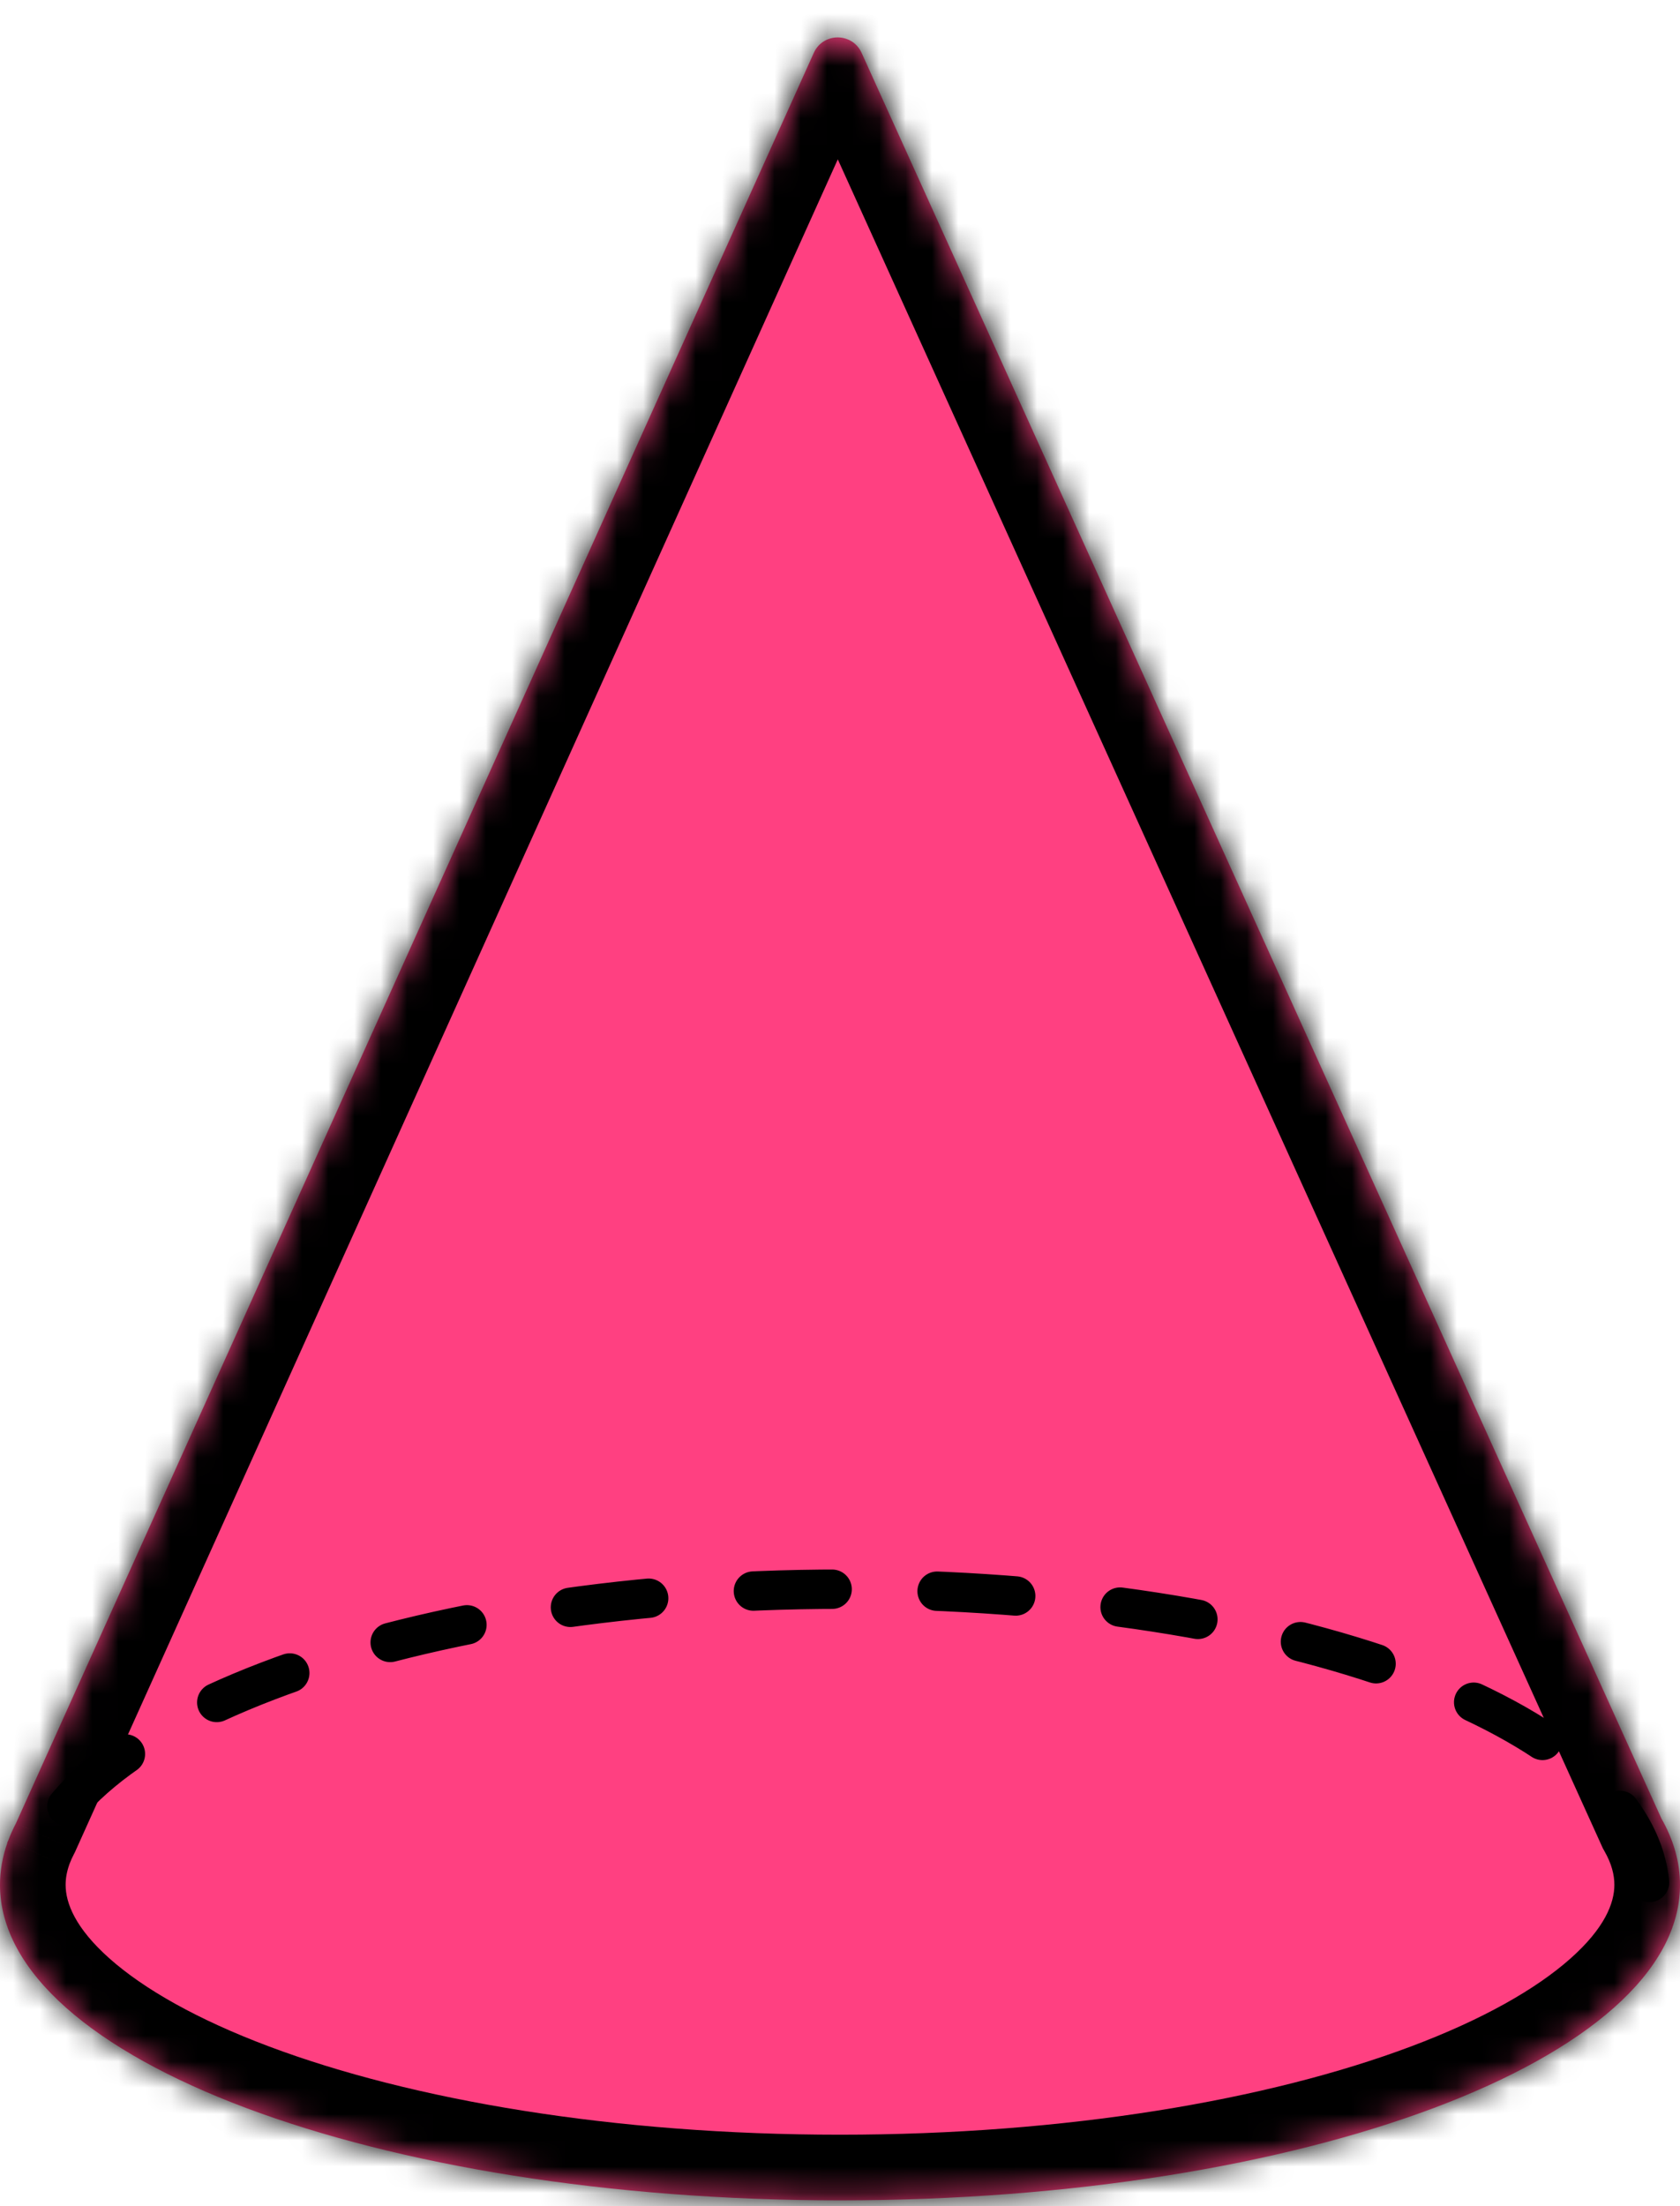
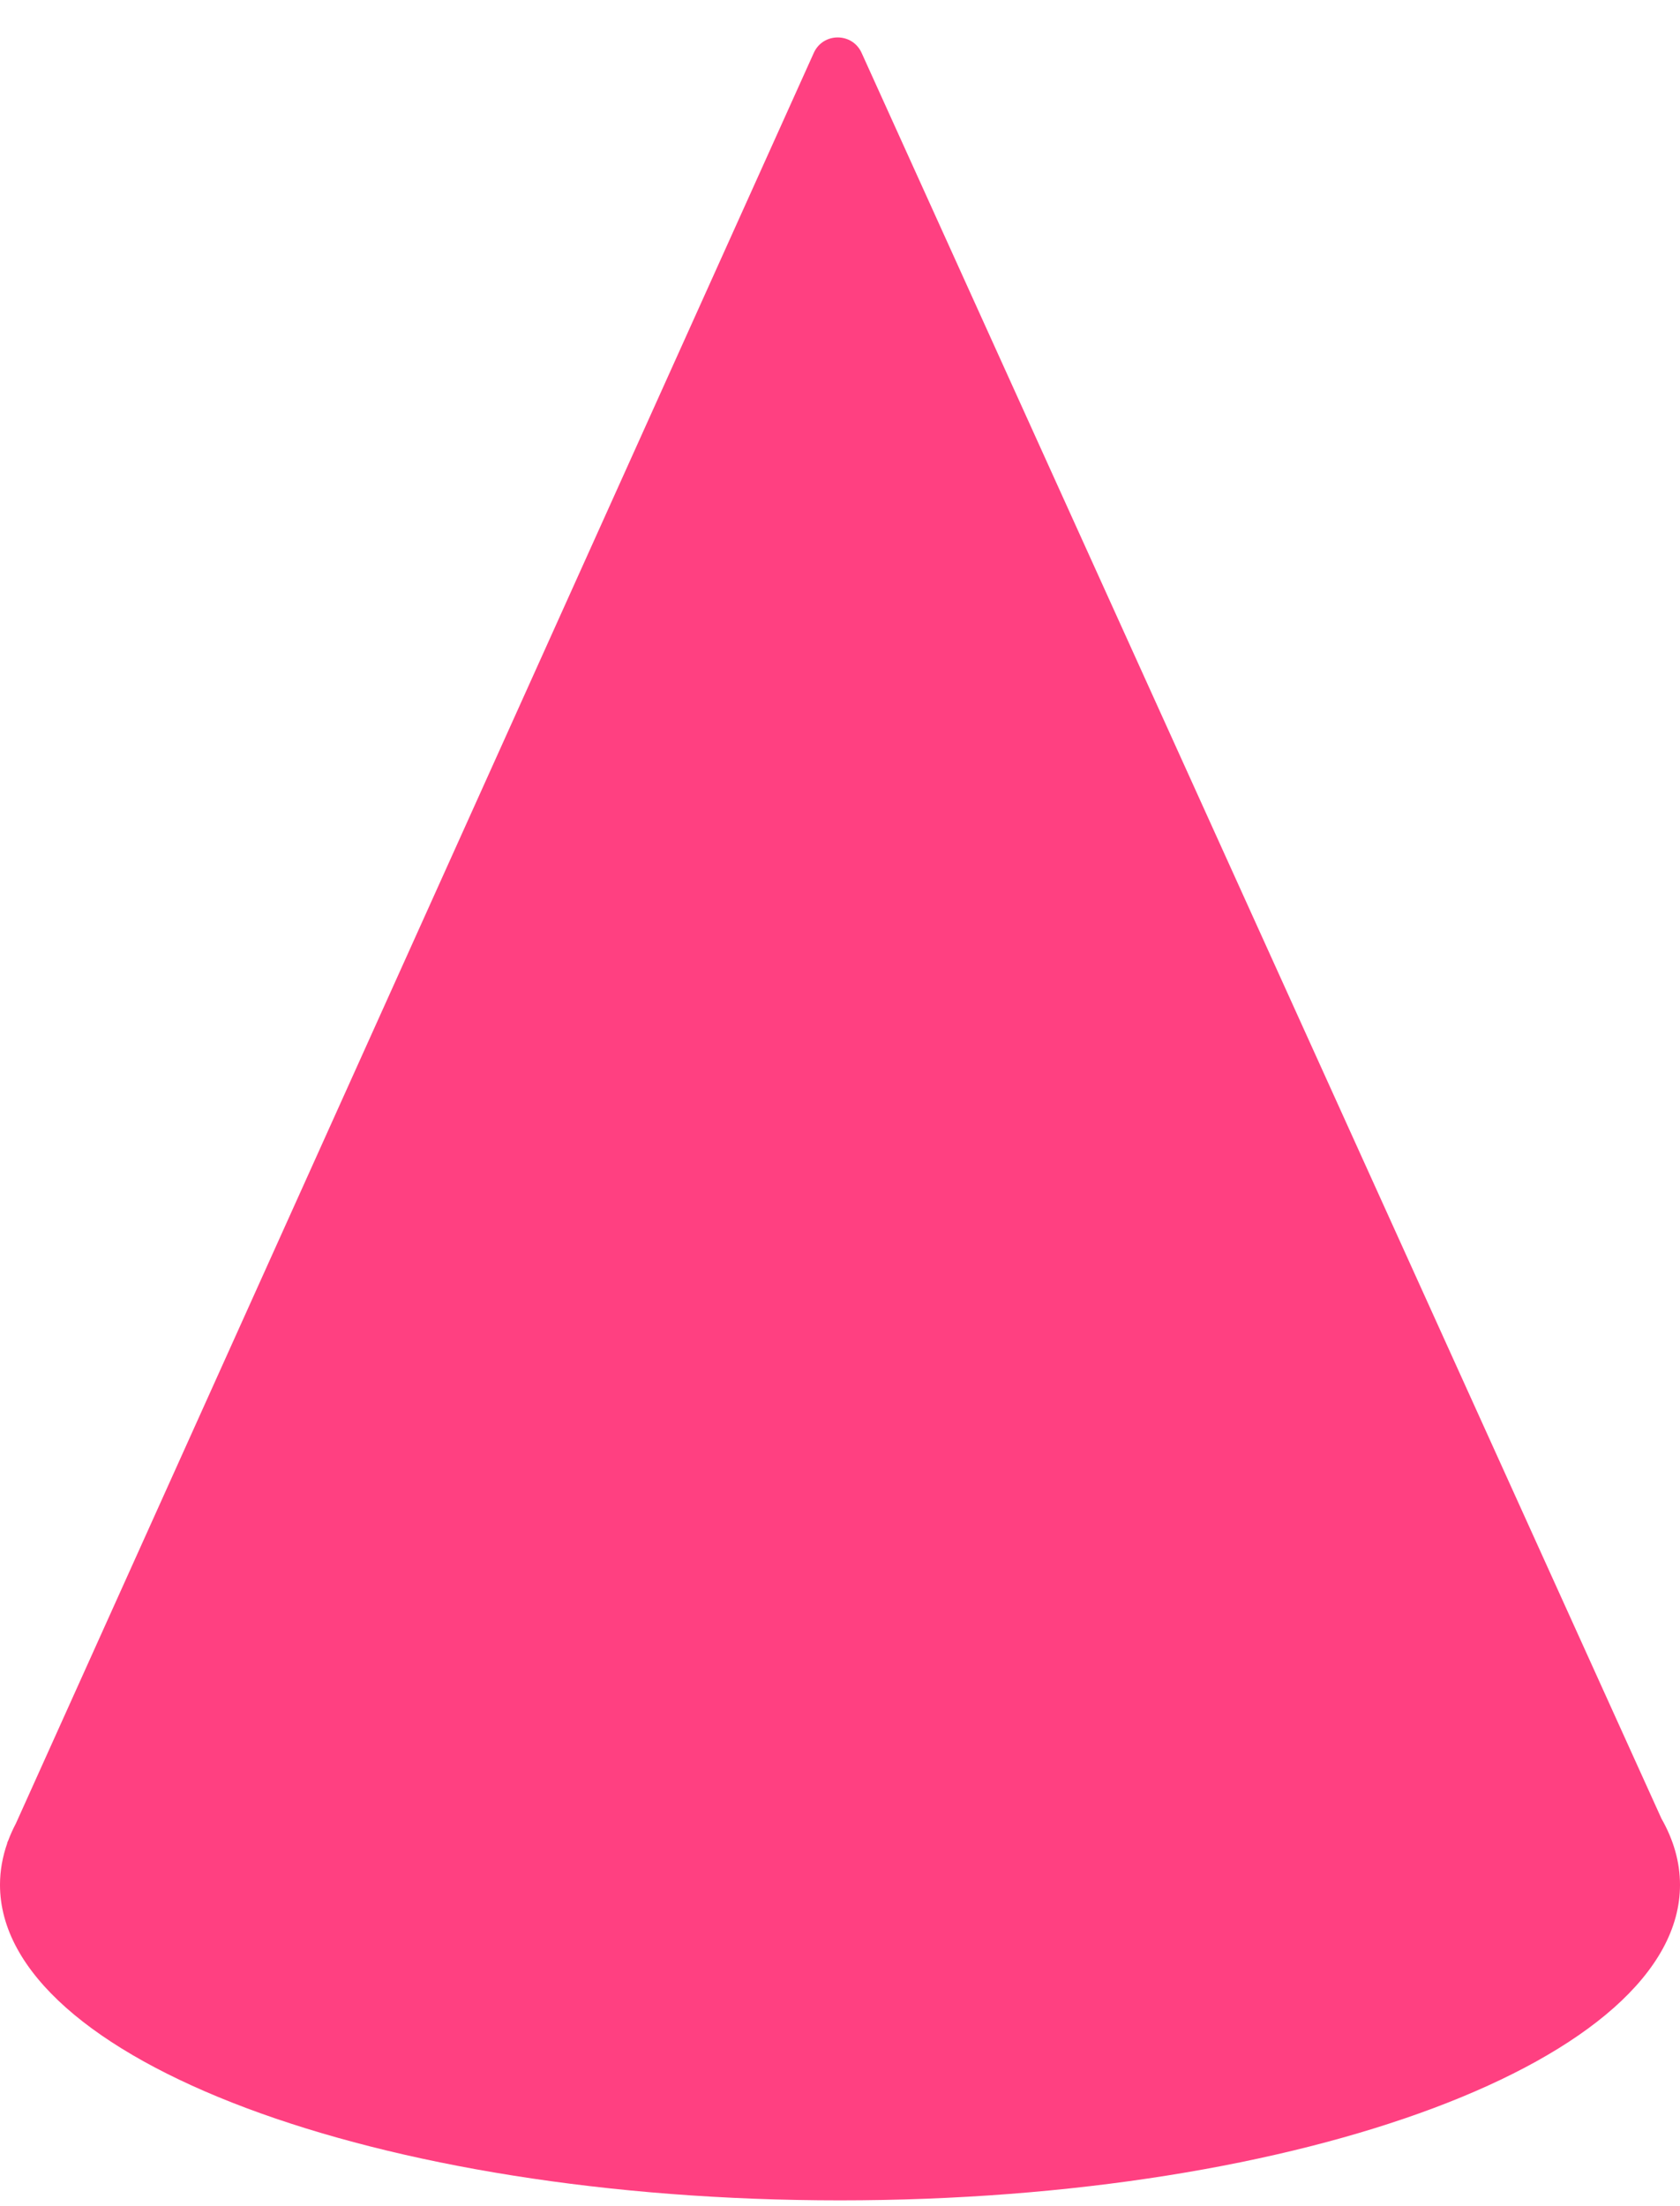
<svg xmlns="http://www.w3.org/2000/svg" width="64" height="84" viewBox="0 0 64 84" fill="none">
  <mask id="path-1-inside-1_2149:92540" fill="white">
-     <path fill-rule="evenodd" clip-rule="evenodd" d="M63.291 69.238L32.823 2.013C32.468 1.229 31.354 1.23 31.001 2.015L0.607 69.425C0.495 69.638 0.398 69.853 0.317 70.069L0.273 70.167C0.272 70.168 0.273 70.171 0.275 70.171C0.277 70.171 0.279 70.173 0.278 70.175C0.095 70.695 0 71.226 0 71.766C0 78.401 14.327 83.779 32 83.779C49.673 83.779 64 78.401 64 71.766C64 70.899 63.755 70.053 63.291 69.238Z" />
-   </mask>
+     </mask>
  <path fill-rule="evenodd" clip-rule="evenodd" d="M63.291 69.238L32.823 2.013C32.468 1.229 31.354 1.23 31.001 2.015L0.607 69.425C0.495 69.638 0.398 69.853 0.317 70.069L0.273 70.167C0.272 70.168 0.273 70.171 0.275 70.171C0.277 70.171 0.279 70.173 0.278 70.175C0.095 70.695 0 71.226 0 71.766C0 78.401 14.327 83.779 32 83.779C49.673 83.779 64 78.401 64 71.766C64 70.899 63.755 70.053 63.291 69.238Z" fill="#FF4081" />
-   <path d="M63.291 69.238L61.014 70.27L61.062 70.376L61.119 70.477L63.291 69.238ZM0.607 69.425L2.82 70.589L2.855 70.522L2.886 70.452L0.607 69.425ZM0.317 70.069L2.596 71.097L2.628 71.025L2.656 70.95L0.317 70.069ZM0.273 70.167L-2.006 69.139L0.273 70.167ZM0.278 70.175L-2.08 69.344L0.278 70.175ZM32.823 2.013L30.546 3.045L32.823 2.013ZM31.001 2.015L33.28 3.042L31.001 2.015ZM30.546 3.045L61.014 70.27L65.568 68.206L35.1 0.981L30.546 3.045ZM2.886 70.452L33.28 3.042L28.722 0.987L-1.672 68.397L2.886 70.452ZM2.656 70.95C2.7 70.835 2.753 70.715 2.82 70.589L-1.605 68.261C-1.763 68.561 -1.903 68.87 -2.023 69.189L2.656 70.95ZM2.552 71.194L2.596 71.097L-1.963 69.042L-2.006 69.139L2.552 71.194ZM2.5 71.766C2.5 71.524 2.542 71.274 2.636 71.006L-2.08 69.344C-2.352 70.117 -2.5 70.928 -2.5 71.766H2.5ZM32 81.279C23.384 81.279 15.695 79.964 10.251 77.92C7.52 76.895 5.483 75.734 4.174 74.572C2.863 73.408 2.5 72.454 2.5 71.766H-2.5C-2.5 74.395 -1.072 76.602 0.855 78.312C2.785 80.024 5.434 81.453 8.494 82.601C14.632 84.905 22.943 86.279 32 86.279V81.279ZM61.5 71.766C61.5 72.454 61.138 73.408 59.826 74.572C58.517 75.734 56.48 76.895 53.749 77.92C48.305 79.964 40.616 81.279 32 81.279V86.279C41.057 86.279 49.368 84.905 55.506 82.601C58.566 81.453 61.215 80.024 63.145 78.312C65.072 76.602 66.5 74.395 66.5 71.766H61.5ZM61.119 70.477C61.398 70.965 61.5 71.388 61.5 71.766H66.5C66.5 70.409 66.113 69.141 65.462 68L61.119 70.477ZM-2.006 69.139C-2.753 70.796 -1.542 72.671 0.275 72.671V67.671C2.088 67.671 3.297 69.541 2.552 71.194L-2.006 69.139ZM0.275 72.671C-1.454 72.671 -2.65 70.962 -2.08 69.344L2.636 71.006C3.208 69.384 2.009 67.671 0.275 67.671V72.671ZM35.1 0.981C33.857 -1.762 29.959 -1.758 28.722 0.987L33.28 3.042C32.749 4.219 31.079 4.221 30.546 3.045L35.1 0.981Z" fill="black" mask="url(#path-1-inside-1_2149:92540)" />
-   <path d="M62.837 71.675C62.242 65.484 49.153 60.508 32.064 60.508C14.975 60.508 1.164 65.957 1.164 72.144" stroke="black" stroke-width="1.5" stroke-linecap="round" stroke-linejoin="round" stroke-dasharray="3 4" />
</svg>